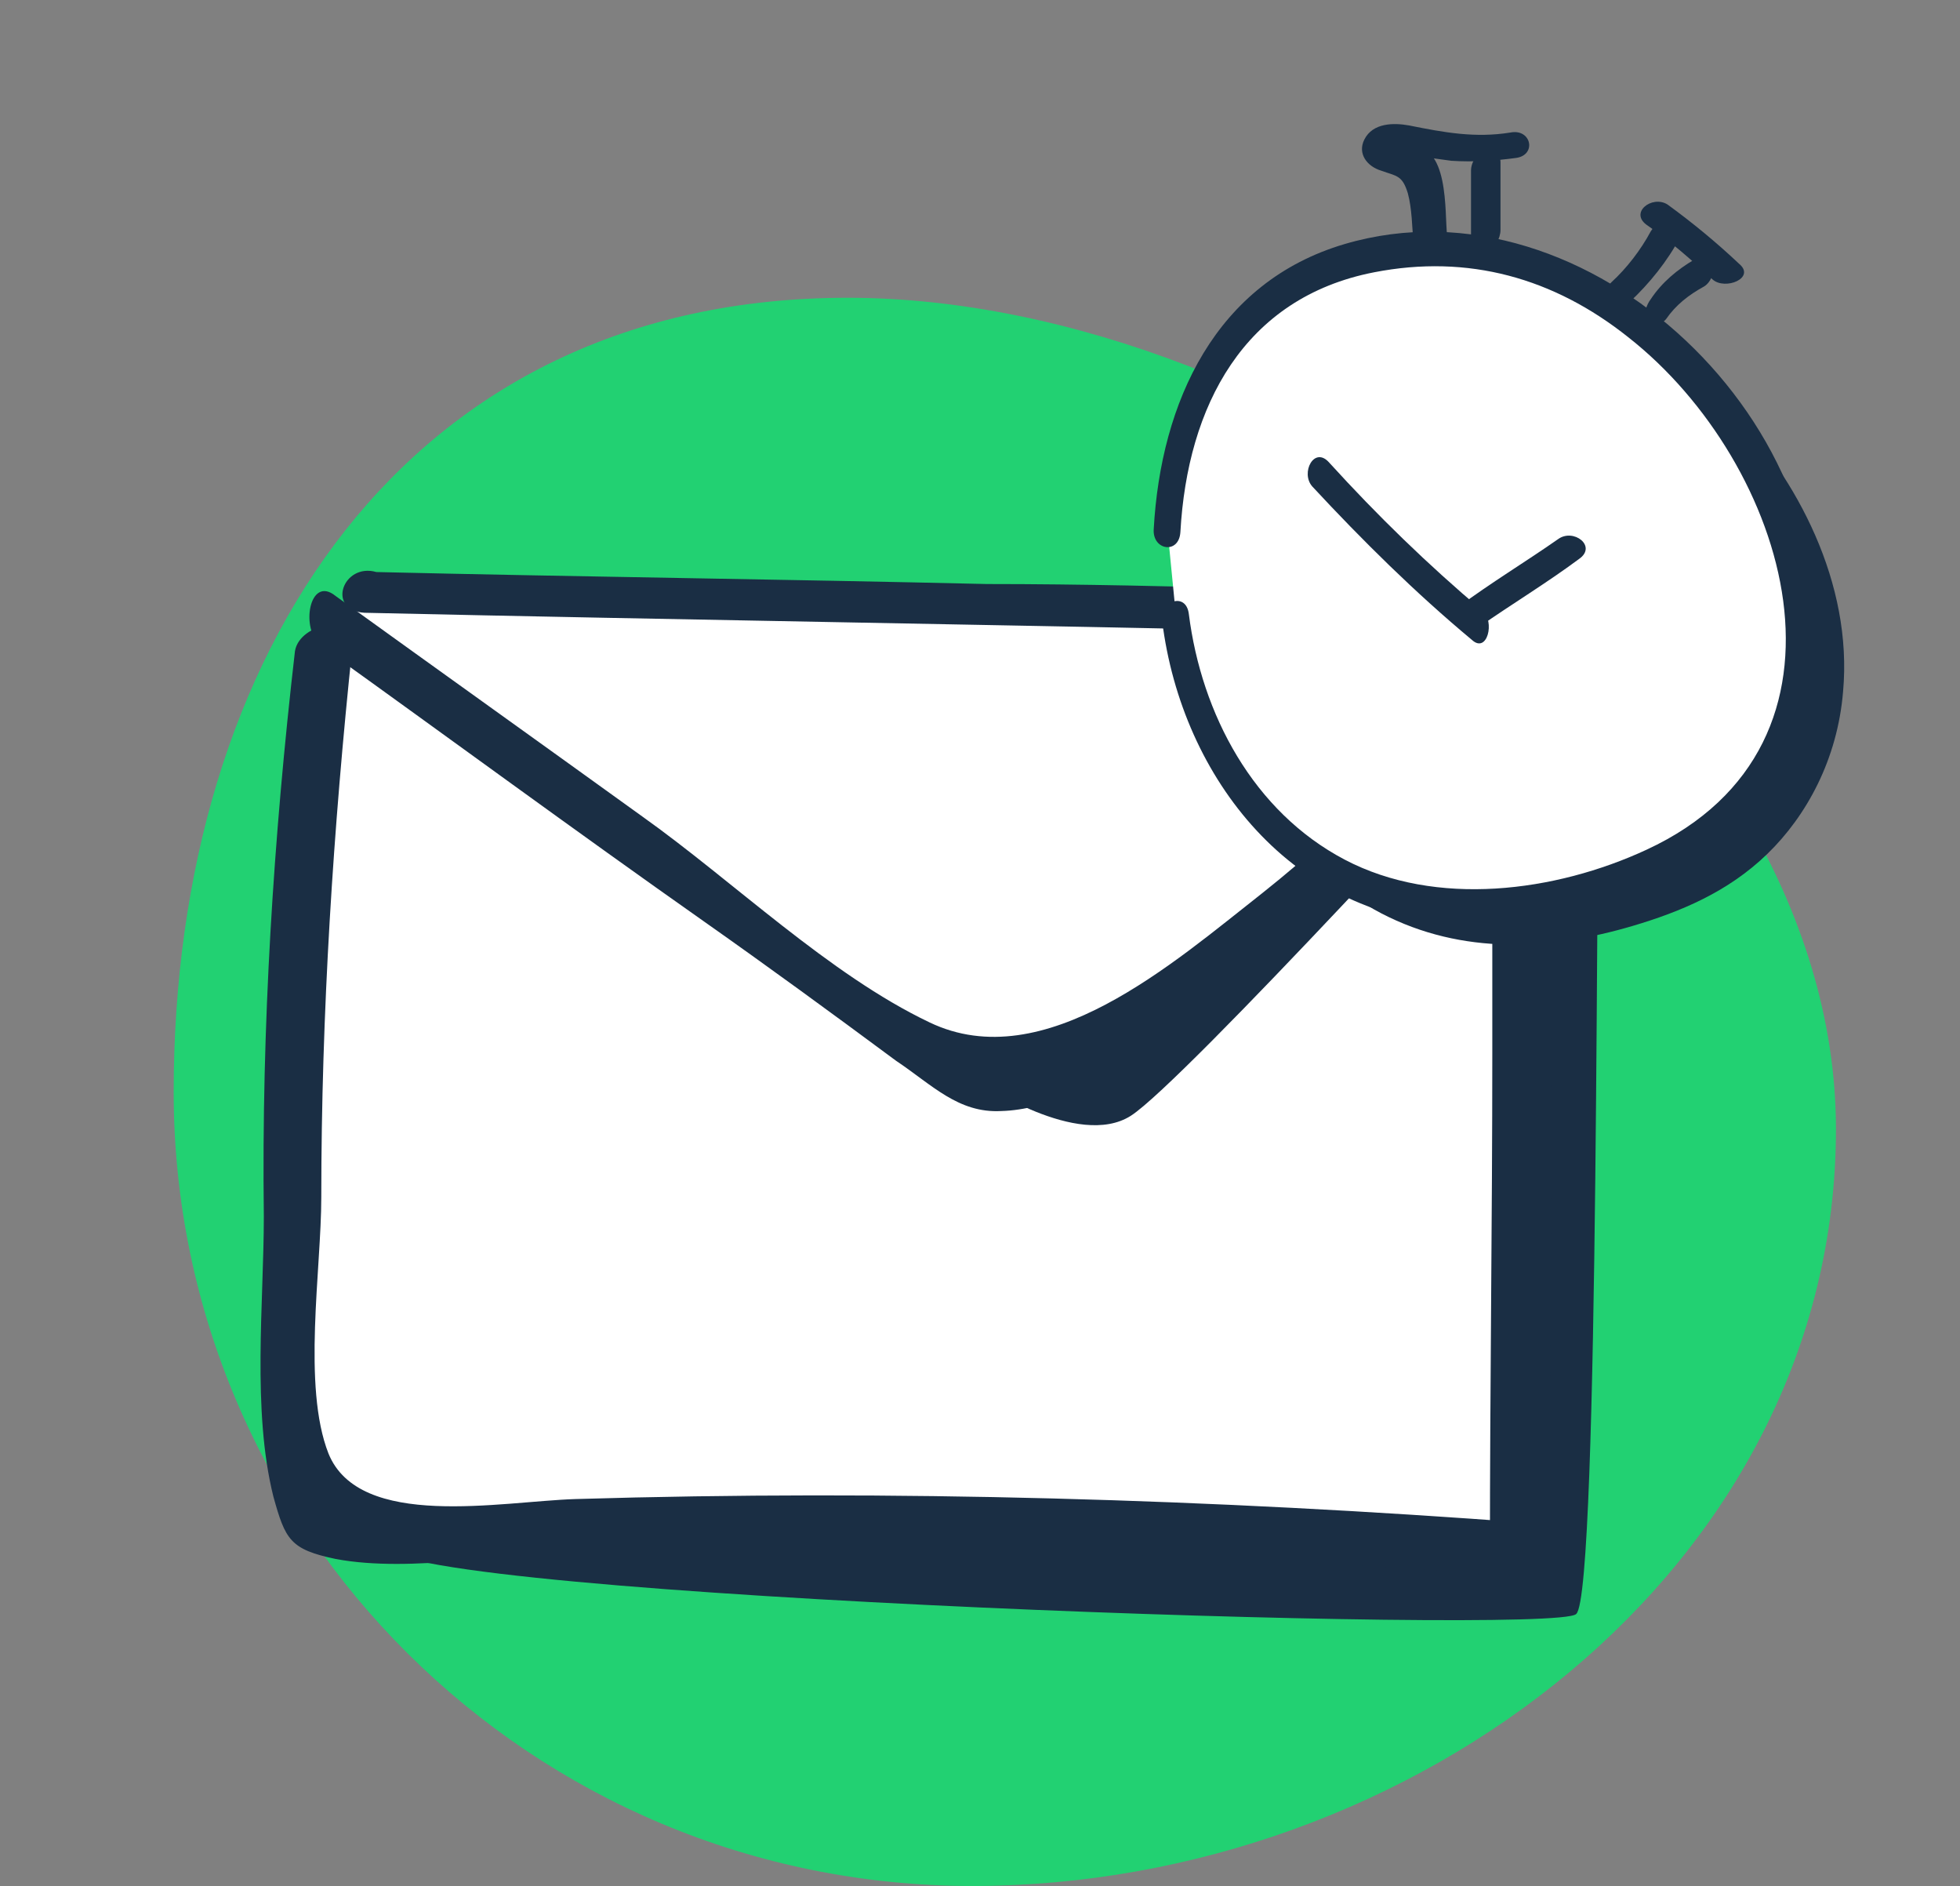
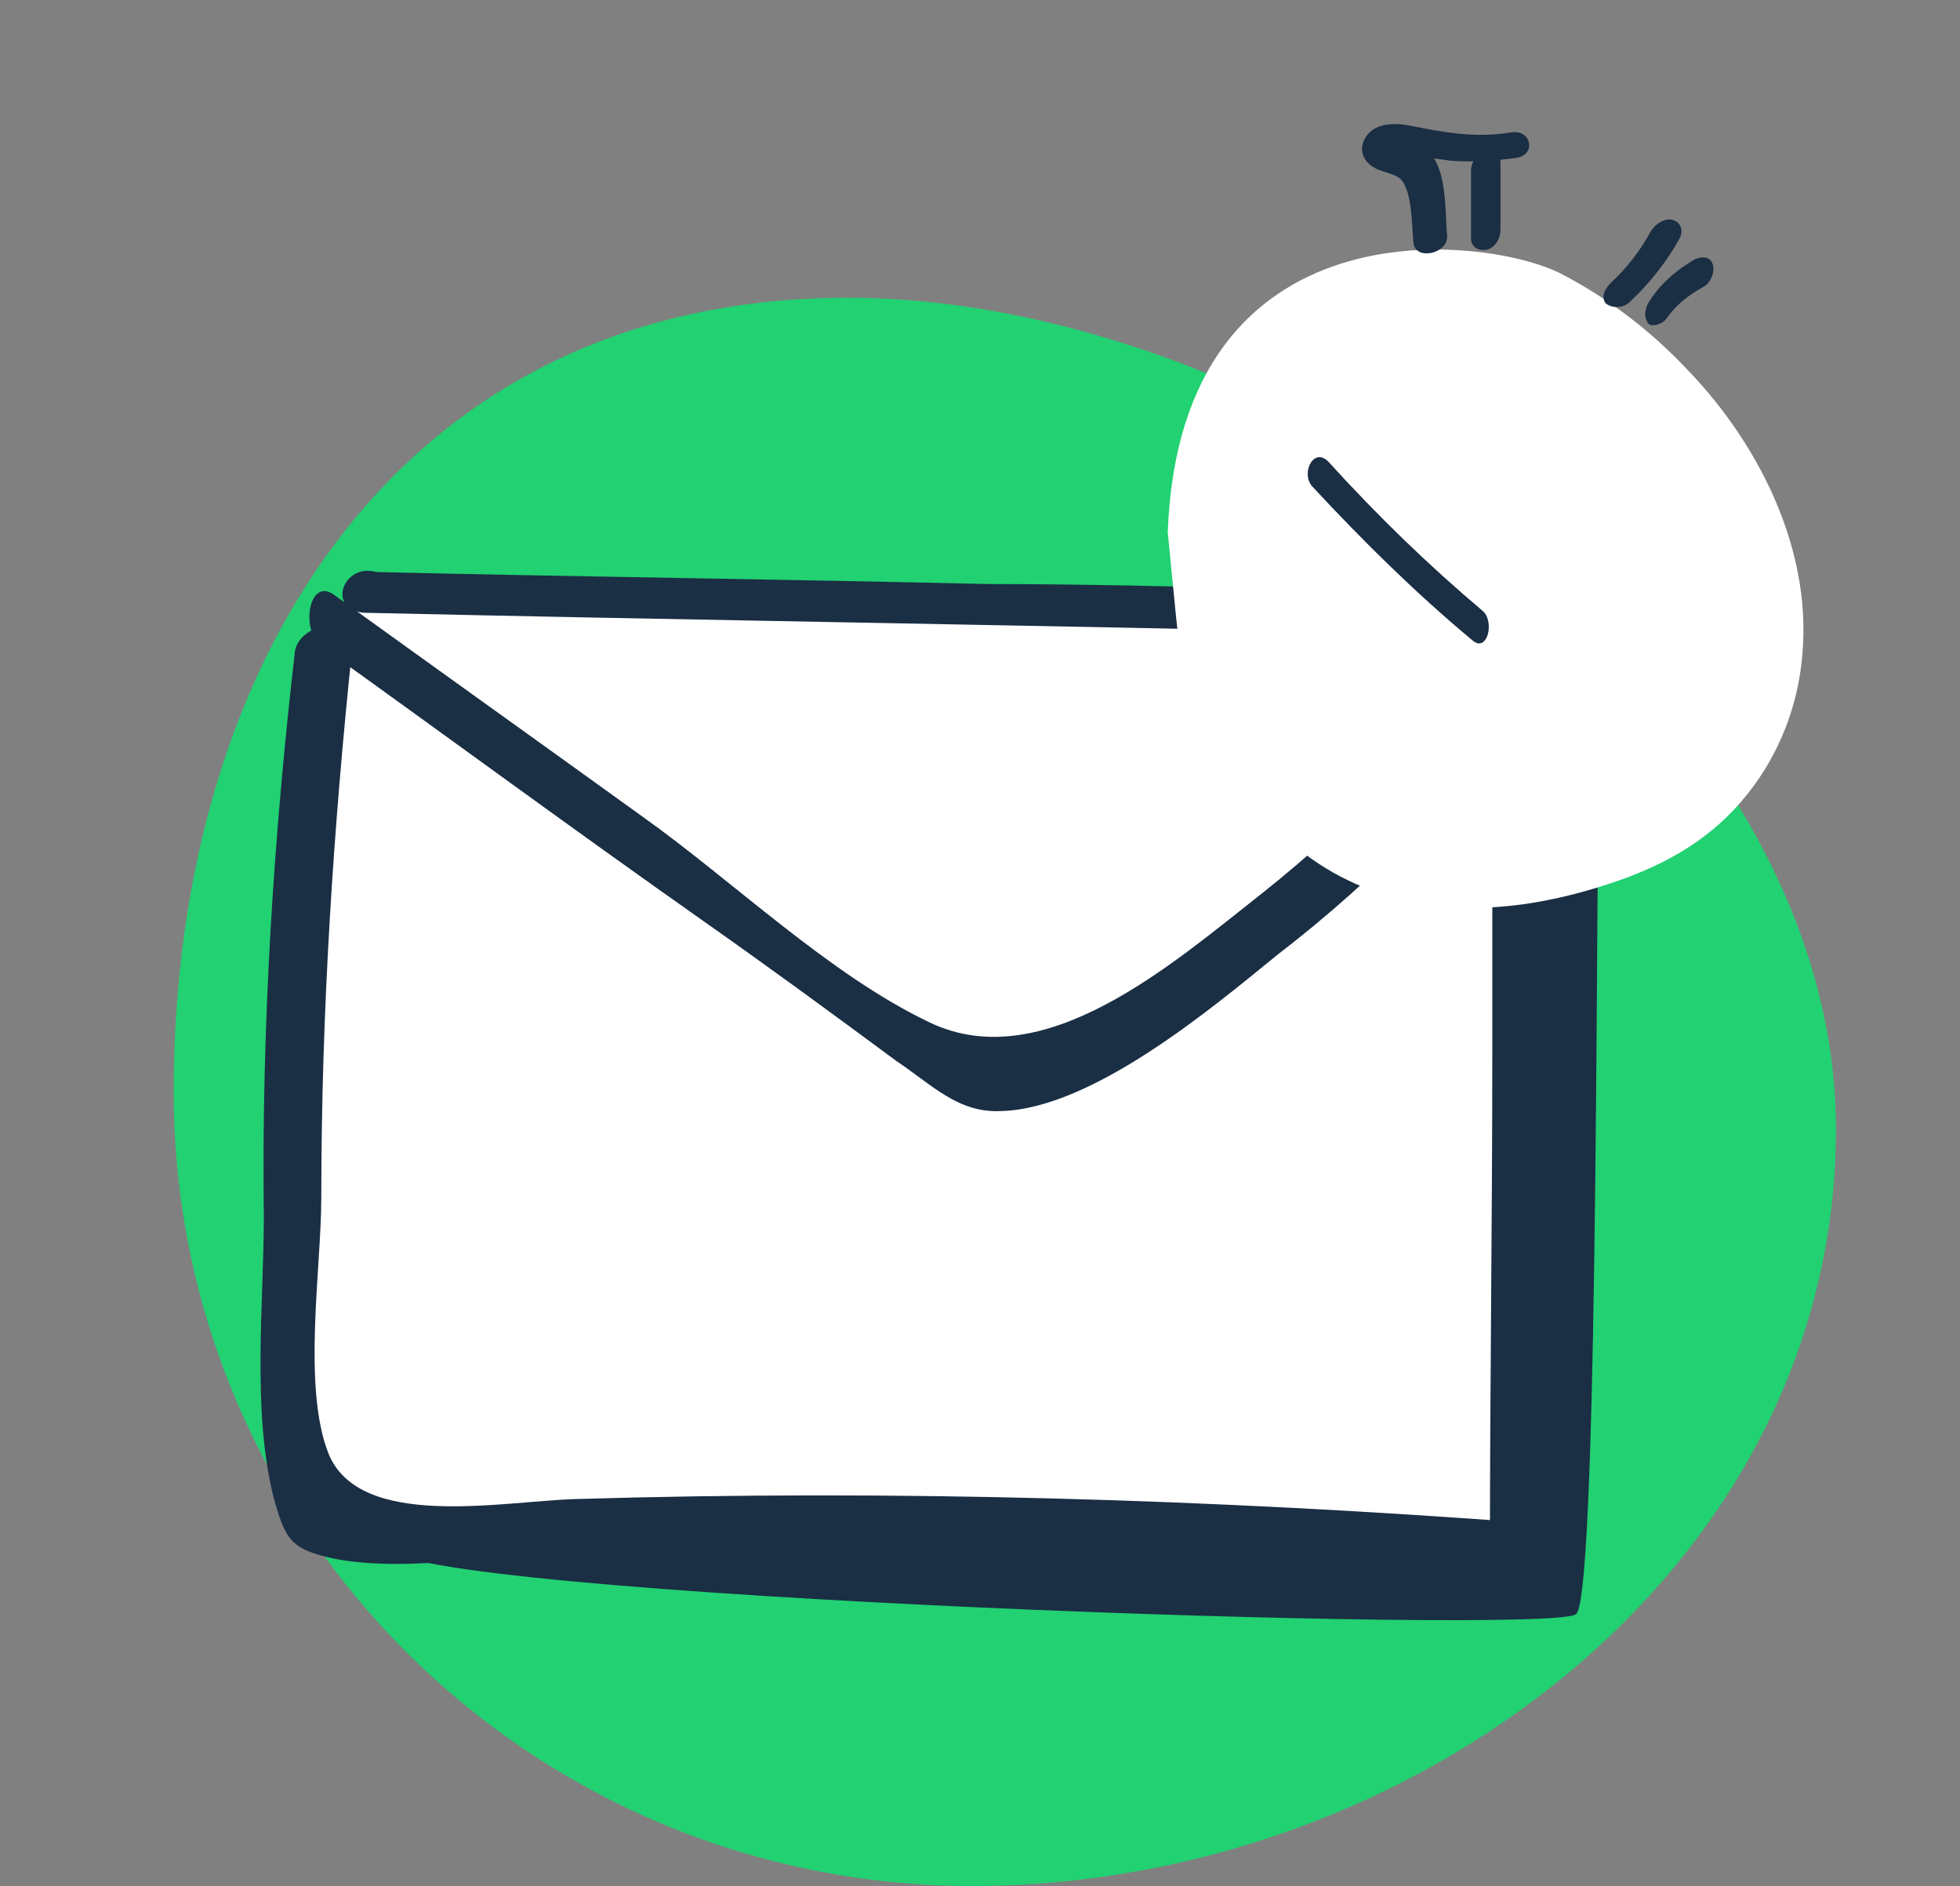
<svg xmlns="http://www.w3.org/2000/svg" width="79" height="76" viewBox="0 0 79 76" fill="none">
  <rect x="0" y="0" width="79" height="76" fill="#808080" stroke="none" />
  <g clip-path="url(#clip0_5010_97406)">
    <path d="M34.169 11.999C51.947 11.999 74 27.824 74 45.497C74 63.17 56.972 75.997 39.193 75.997C21.414 75.997 7 61.672 7 43.998C7 26.325 16.39 11.999 34.169 11.999Z" fill="#22D172" />
    <path d="M59.474 26.139C60.632 25.464 64.686 26.236 64.493 28.649C64.3 31.159 64.493 64.267 63.528 65.039C62.659 65.908 16.329 64.364 15.46 62.337C15.171 61.757 11.117 57.896 16.232 53.649C28.973 43.031 59.474 26.139 59.474 26.139Z" fill="#1A2E44" />
    <path d="M14.881 23.727C29.36 24.016 43.934 24.306 58.413 24.595C59.185 24.595 60.054 24.692 60.633 25.174C61.308 25.754 61.308 26.719 61.308 27.684C61.308 39.267 61.212 50.754 61.212 62.337C45.672 61.082 30.132 60.889 14.592 61.758C13.82 61.758 12.951 61.758 12.468 61.178C12.179 60.792 12.179 60.31 12.179 59.924C11.407 48.63 11.793 37.337 13.047 26.14" fill="white" />
    <path d="M14.688 24.692C27.622 24.982 40.555 25.174 53.489 25.464C55.902 25.464 58.702 25.078 60.149 27.974C60.728 29.036 60.149 31.642 60.149 32.8C60.149 35.985 60.149 39.171 60.149 42.453C60.149 49.209 60.053 55.87 60.053 62.627C60.632 62.24 61.115 61.758 61.694 61.372C48.856 60.406 36.019 60.02 23.181 60.406C20.189 60.503 14.495 61.661 13.24 58.572C12.178 55.87 12.95 51.14 12.95 48.244C12.95 40.812 13.433 33.379 14.205 26.043C14.398 24.692 12.082 25.078 11.889 26.236C11.02 33.765 10.537 41.391 10.634 49.016C10.634 52.491 10.151 56.835 11.02 60.31C11.502 62.047 11.695 62.434 13.529 62.82C16.618 63.399 20.575 62.53 23.761 62.53C27.525 62.434 31.193 62.434 34.957 62.434C43.548 62.53 52.138 62.82 60.825 63.495C61.597 63.592 62.369 63.013 62.466 62.24C62.466 54.229 62.562 46.217 62.562 38.206C62.562 34.441 64.686 25.85 60.246 24.016C57.833 23.051 53.779 23.823 51.173 23.727C47.408 23.63 43.644 23.534 39.783 23.534C31.579 23.341 23.375 23.244 15.17 23.051C13.819 22.665 13.143 24.595 14.688 24.692Z" fill="#1A2E44" />
    <path d="M12.949 26.044C18.065 29.712 23.18 33.476 28.393 37.144C30.999 38.978 33.508 40.812 36.114 42.743C37.562 43.708 38.624 44.866 40.361 44.77C44.029 44.673 48.855 40.619 51.461 38.495C55.612 35.31 59.087 31.642 62.272 27.491C62.947 26.623 61.596 24.692 60.727 25.851C57.832 29.615 54.647 32.993 50.882 35.986C47.311 38.785 42.099 43.418 37.466 41.198C33.412 39.268 29.551 35.503 25.883 32.897C21.733 29.905 17.679 27.009 13.528 24.017C12.467 23.148 12.081 25.368 12.949 26.044Z" fill="#1A2E44" />
-     <path d="M61.02 29.036C61.02 29.036 47.7 43.611 45.577 44.963C43.453 46.314 39.496 43.611 39.496 43.611C39.496 43.611 47.314 40.04 49.148 38.688C50.982 37.337 60.441 27.974 60.441 27.974L61.02 29.036Z" fill="#1A2E44" />
  </g>
-   <path d="M49.05 26.39C49.502 31.112 52.388 35.095 55.67 36.801C58.952 38.508 62.517 38.281 65.799 37.313C67.723 36.744 69.647 35.948 71.231 34.412C72.816 32.876 74.061 30.6 74.287 27.869C74.683 23.488 72.42 19.279 69.76 16.491C68.176 14.784 66.422 13.475 64.554 12.508C61.555 10.972 49.219 9.493 48.71 22.92" fill="#1A2E44" />
  <path d="M47.407 24.909C47.86 29.631 50.745 33.613 54.028 35.32C57.31 37.027 60.875 36.799 64.157 35.832C66.081 35.263 68.004 34.467 69.589 32.93C71.173 31.394 72.418 29.119 72.645 26.388C73.041 22.007 70.777 17.797 68.118 15.009C66.533 13.303 64.779 11.994 62.912 11.027C59.913 9.491 47.577 8.012 47.067 21.438" fill="white" />
-   <path d="M46.842 25.024C47.634 31.396 52.161 37.085 58.951 37.256C65.232 37.37 71.91 34.013 73.041 27.3C74.739 17.287 64.044 6.932 54.198 9.834C48.992 11.37 46.785 16.206 46.502 21.326C46.446 22.179 47.521 22.35 47.577 21.44C47.86 16.376 50.124 11.996 55.386 10.972C59.178 10.232 62.629 11.199 65.629 13.589C72.079 18.652 75.588 29.974 66.364 34.241C62.686 35.947 57.876 36.573 54.198 34.639C50.52 32.705 48.426 28.779 47.917 24.739C47.804 23.829 46.728 24.227 46.842 25.024Z" fill="#1A2E44" />
-   <path d="M59.63 25.253C60.932 24.343 62.347 23.489 63.648 22.522C64.384 22.01 63.422 21.27 62.799 21.726C61.498 22.636 60.083 23.489 58.782 24.456C58.046 24.968 59.065 25.651 59.63 25.253Z" fill="#1A2E44" />
  <path d="M59.755 24.612C57.537 22.739 55.532 20.79 53.577 18.643C52.974 17.951 52.403 19.056 52.896 19.606C54.923 21.788 57.038 23.879 59.329 25.787C59.948 26.354 60.264 25.036 59.755 24.612Z" fill="#1A2E44" />
  <path d="M58.329 9.494C58.216 8.584 58.442 5.682 56.744 5.91C55.952 6.024 57.084 6.308 57.254 6.308C57.65 6.365 58.102 6.422 58.498 6.479C59.404 6.536 60.253 6.479 61.102 6.365C61.95 6.251 61.724 5.17 60.875 5.341C59.461 5.568 58.216 5.341 56.801 5.056C56.178 4.943 55.33 4.943 54.99 5.625C54.707 6.194 55.103 6.706 55.669 6.877C56.292 7.105 56.518 7.048 56.744 7.787C56.914 8.413 56.914 9.153 56.971 9.778C57.027 10.518 58.385 10.234 58.329 9.494Z" fill="#1A2E44" />
  <path d="M60.479 9.266C60.479 8.356 60.479 7.446 60.479 6.535C60.479 6.194 60.196 6.023 59.857 6.08C59.517 6.194 59.291 6.535 59.291 6.877C59.291 7.787 59.291 8.697 59.291 9.607C59.291 9.949 59.574 10.12 59.913 10.063C60.253 10.006 60.479 9.607 60.479 9.266Z" fill="#1A2E44" />
  <path d="M65.686 12.169C66.478 11.43 67.213 10.519 67.723 9.552C67.836 9.325 67.779 8.983 67.44 8.869C67.1 8.756 66.704 9.04 66.534 9.325C66.138 10.064 65.572 10.804 64.95 11.373C64.724 11.6 64.497 11.942 64.724 12.226C65.007 12.454 65.459 12.397 65.686 12.169Z" fill="#1A2E44" />
-   <path d="M66.42 9.096C67.326 9.721 68.231 10.518 69.023 11.258C69.533 11.713 70.778 11.201 70.099 10.632C69.193 9.778 68.231 8.982 67.213 8.242C66.59 7.844 65.628 8.584 66.42 9.096Z" fill="#1A2E44" />
  <path d="M67.158 12.851C67.554 12.282 68.064 11.884 68.686 11.543C68.969 11.372 69.139 10.917 69.026 10.632C68.912 10.291 68.516 10.348 68.29 10.462C67.611 10.86 66.988 11.372 66.536 12.055C66.366 12.282 66.196 12.68 66.423 13.022C66.536 13.193 66.988 13.079 67.158 12.851Z" fill="#1A2E44" />
  <defs>
    <clipPath id="clip0_5010_97406">
      <rect width="67" height="64" fill="white" transform="translate(7 11.999)" />
    </clipPath>
  </defs>
</svg>